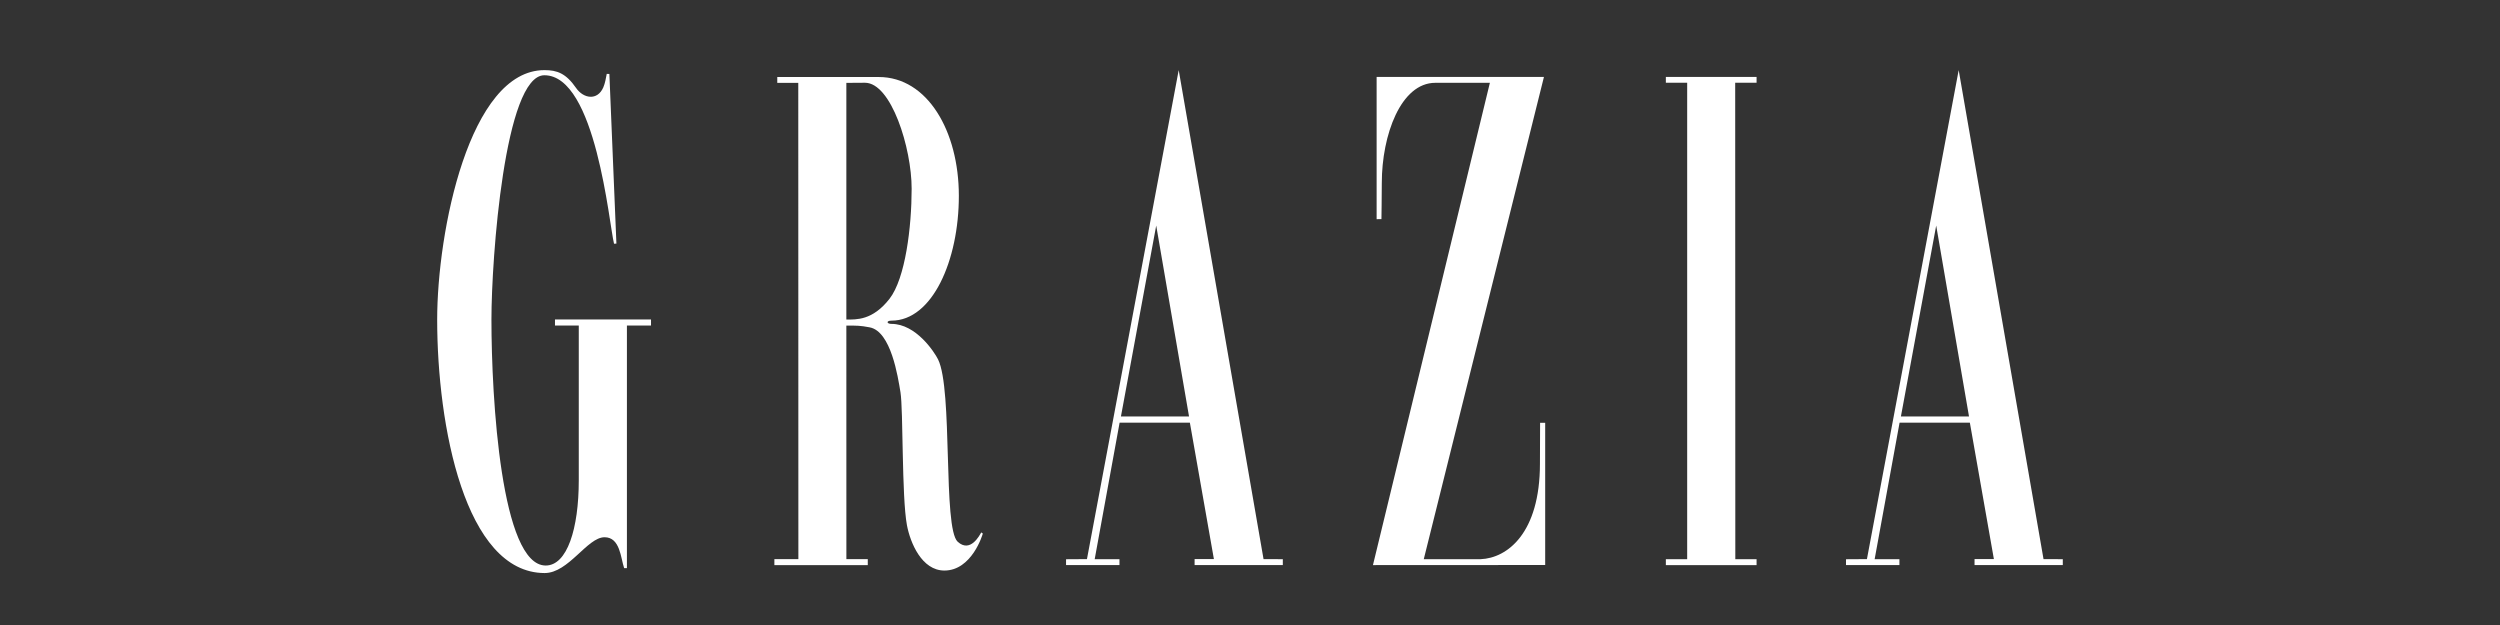
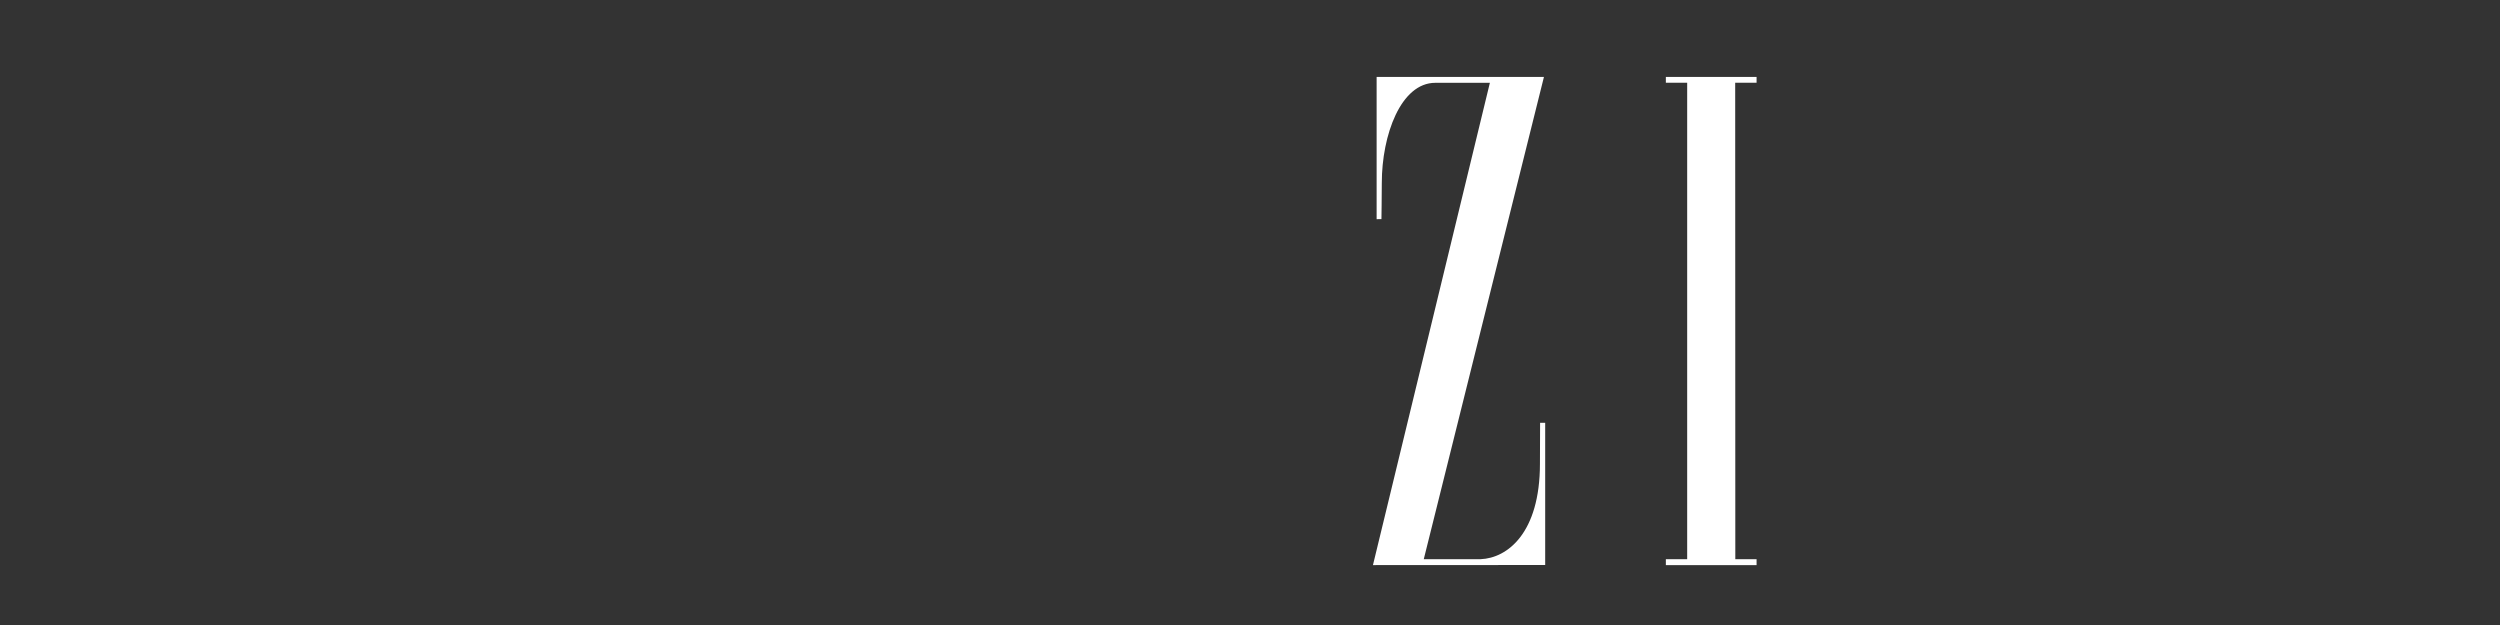
<svg xmlns="http://www.w3.org/2000/svg" width="400" zoomAndPan="magnify" viewBox="0 0 300 75" height="100" preserveAspectRatio="xMidYMid meet" version="1.0">
  <rect x="0" y="0" width="300" height="75" fill="#333333" stroke="none" />
  <defs>
    <clipPath id="832e2e1605">
      <path d="M 52.461 8.414 L 79 8.414 L 79 68.777 L 52.461 68.777 Z M 52.461 8.414" clip-rule="nonzero" />
    </clipPath>
    <clipPath id="6396e93f4a">
-       <path d="M 92 9 L 118 9 L 118 68.777 L 92 68.777 Z M 92 9" clip-rule="nonzero" />
-     </clipPath>
+       </clipPath>
    <clipPath id="b584eff7de">
-       <path d="M 127 8.414 L 154 8.414 L 154 68 L 127 68 Z M 127 8.414" clip-rule="nonzero" />
-     </clipPath>
+       </clipPath>
    <clipPath id="12a4551388">
-       <path d="M 221 8.414 L 247.535 8.414 L 247.535 68 L 221 68 Z M 221 8.414" clip-rule="nonzero" />
-     </clipPath>
+       </clipPath>
  </defs>
  <g clip-path="url(#832e2e1605)">
-     <path fill="#ffffff" d="M 72.809 8.867 C 72.809 8.855 73.125 8.871 73.125 8.871 L 73.969 29.23 L 73.684 29.25 C 73.094 26.938 71.512 9.031 65.324 9.031 C 60.566 9.031 58.973 30.988 58.973 38.344 C 58.973 47.871 60.145 67.863 65.484 67.863 C 68.059 67.863 69.453 63.453 69.453 57.637 L 69.453 39.062 L 66.598 39.062 L 66.598 38.332 L 78.121 38.332 L 78.121 39.062 L 75.23 39.062 L 75.23 68.172 C 75.223 68.168 74.902 68.18 74.898 68.176 C 74.48 66.961 74.422 64.469 72.547 64.469 C 70.465 64.469 68.238 68.777 65.348 68.766 C 55.789 68.738 52.461 51.078 52.461 38.352 C 52.461 27.805 56.312 8.414 65.34 8.414 C 66.852 8.414 67.918 8.805 69.125 10.551 C 70.008 11.832 71.684 12.121 72.398 10.484 C 72.613 9.988 72.715 9.352 72.809 8.867" fill-opacity="1" fill-rule="nonzero" />
-   </g>
+     </g>
  <path fill="#ffffff" d="M 202.461 67.105 L 202.461 9.93 L 199.902 9.93 L 199.902 9.234 L 210.789 9.234 L 210.789 9.93 L 208.223 9.93 L 208.238 67.105 L 210.789 67.105 L 210.789 67.812 L 199.902 67.812 L 199.902 67.105 L 202.461 67.105 L 202.461 9.93" fill-opacity="1" fill-rule="nonzero" />
  <path fill="#ffffff" d="M 170.852 67.102 L 177.676 67.102 C 180.875 66.973 184.793 63.984 184.793 55.652 C 184.793 54.062 184.812 52.402 184.812 50.734 L 185.422 50.738 L 185.422 67.801 L 164.754 67.812 L 178.785 9.938 L 172.238 9.938 C 168.102 9.938 165.816 16.199 165.816 21.957 C 165.816 23.438 165.773 26.297 165.773 26.297 L 165.195 26.301 L 165.195 9.234 L 185.273 9.234 Z M 170.852 67.102" fill-opacity="1" fill-rule="nonzero" />
  <g clip-path="url(#6396e93f4a)">
    <path fill="#ffffff" d="M 101.562 9.945 L 101.562 38.348 C 102.75 38.34 104.711 38.473 106.75 35.844 C 108.645 33.398 109.398 27.238 109.398 22.645 C 109.398 17.746 106.945 9.93 103.797 9.93 Z M 93.273 9.238 L 105.453 9.242 C 111.281 9.242 115.062 15.723 115.062 23.5 C 115.062 31.25 111.883 38.477 106.977 38.477 C 106.324 38.477 106.383 38.867 106.977 38.867 C 109.914 38.867 112.121 42.23 112.566 43.125 C 114.363 46.738 113.125 63.363 114.922 65.008 C 116.441 66.395 117.555 64.227 117.75 63.891 L 117.938 64.023 C 117.906 64.18 116.609 68.465 113.328 68.465 C 110.605 68.465 109.227 65.117 108.832 63.02 C 108.195 59.605 108.402 49.16 108.055 47.059 C 107.75 45.227 106.93 39.758 104.355 39.281 C 103.211 39.066 102.848 39.066 101.562 39.074 C 101.559 39.074 101.566 67.094 101.566 67.094 L 104.133 67.094 L 104.133 67.812 L 92.926 67.812 L 92.926 67.094 L 95.805 67.094 L 95.793 9.945 L 93.273 9.945 Z M 93.273 9.238" fill-opacity="1" fill-rule="nonzero" />
  </g>
  <g clip-path="url(#b584eff7de)">
    <path fill="#ffffff" d="M 134.512 49.977 L 142.684 49.977 L 138.746 27.066 Z M 130.434 67.094 L 141.445 8.414 L 151.625 67.094 L 153.938 67.102 L 153.938 67.809 L 143.352 67.809 L 143.352 67.09 L 145.668 67.09 L 142.785 50.723 L 134.352 50.723 L 131.363 67.102 L 134.336 67.102 L 134.336 67.805 L 127.926 67.805 L 127.926 67.109 Z M 130.434 67.094" fill-opacity="1" fill-rule="nonzero" />
  </g>
  <g clip-path="url(#12a4551388)">
-     <path fill="#ffffff" d="M 228.109 49.977 L 236.281 49.977 L 232.344 27.066 Z M 224.031 67.094 L 235.043 8.414 L 245.223 67.094 L 247.535 67.102 L 247.535 67.809 L 236.945 67.809 L 236.945 67.09 L 239.266 67.09 L 236.383 50.723 L 227.949 50.723 L 224.957 67.105 L 227.93 67.105 L 227.93 67.805 L 221.52 67.805 L 221.52 67.109 Z M 224.031 67.094" fill-opacity="1" fill-rule="nonzero" />
-   </g>
+     </g>
</svg>